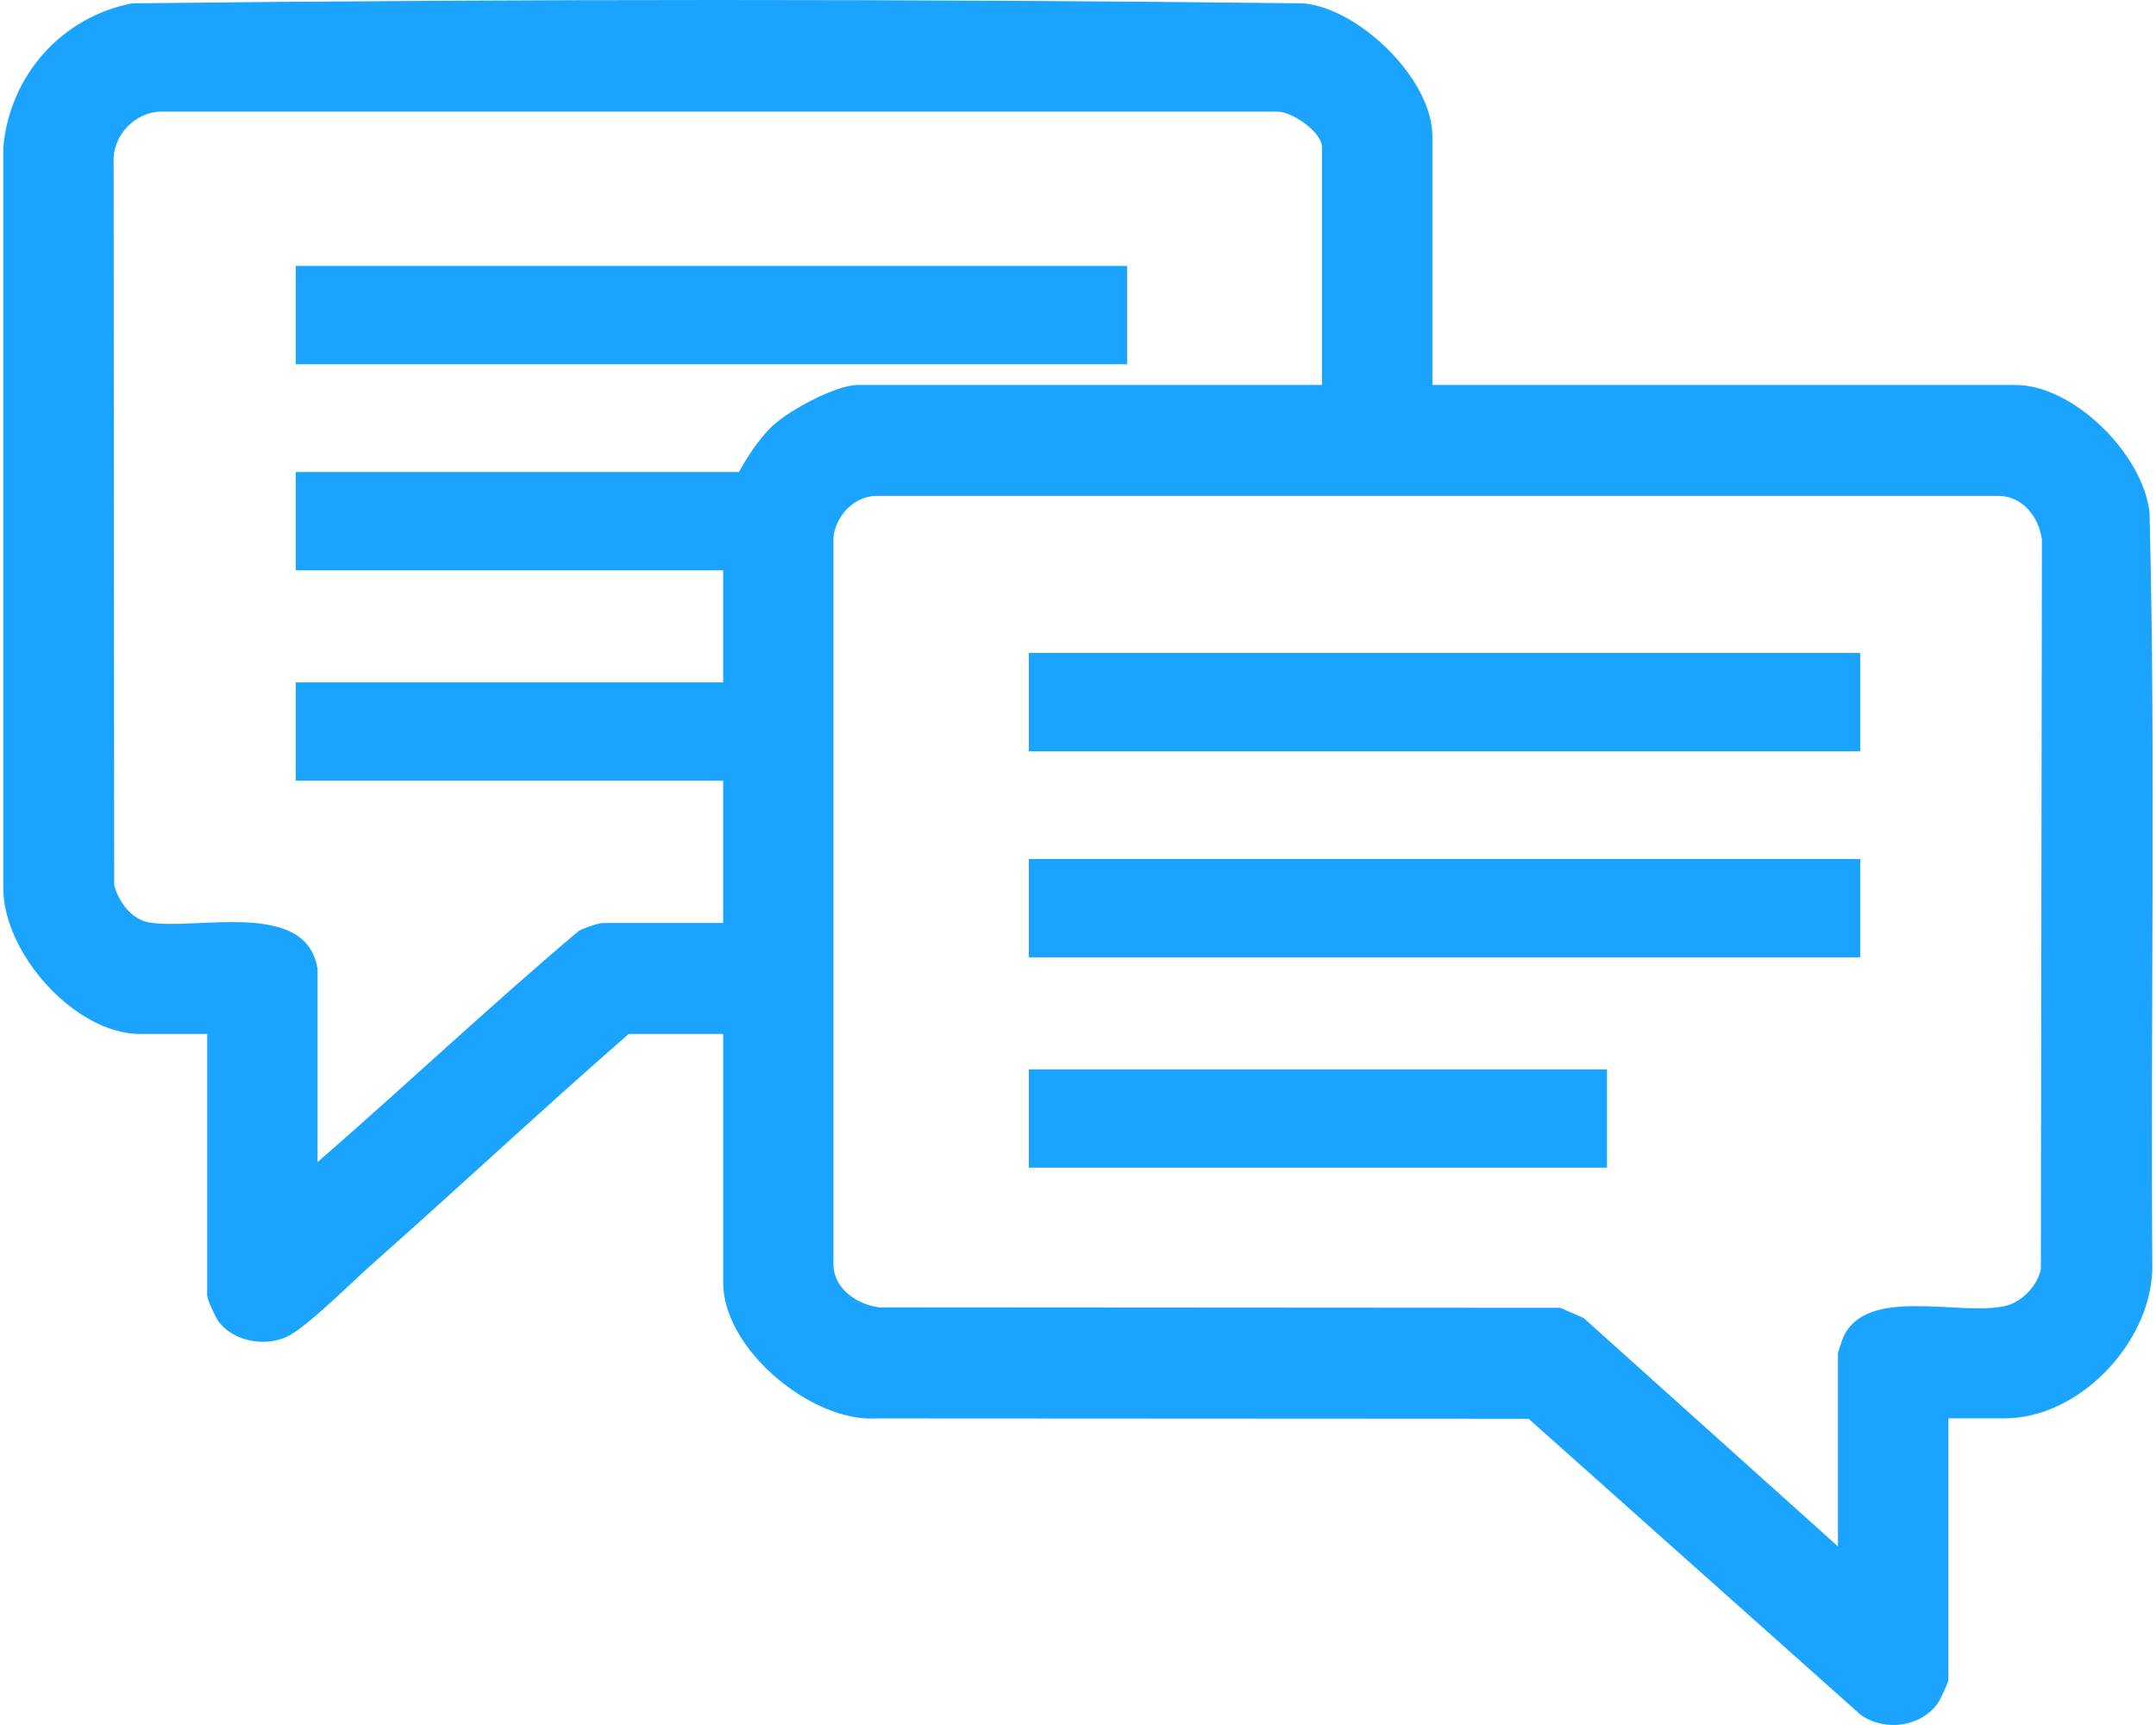
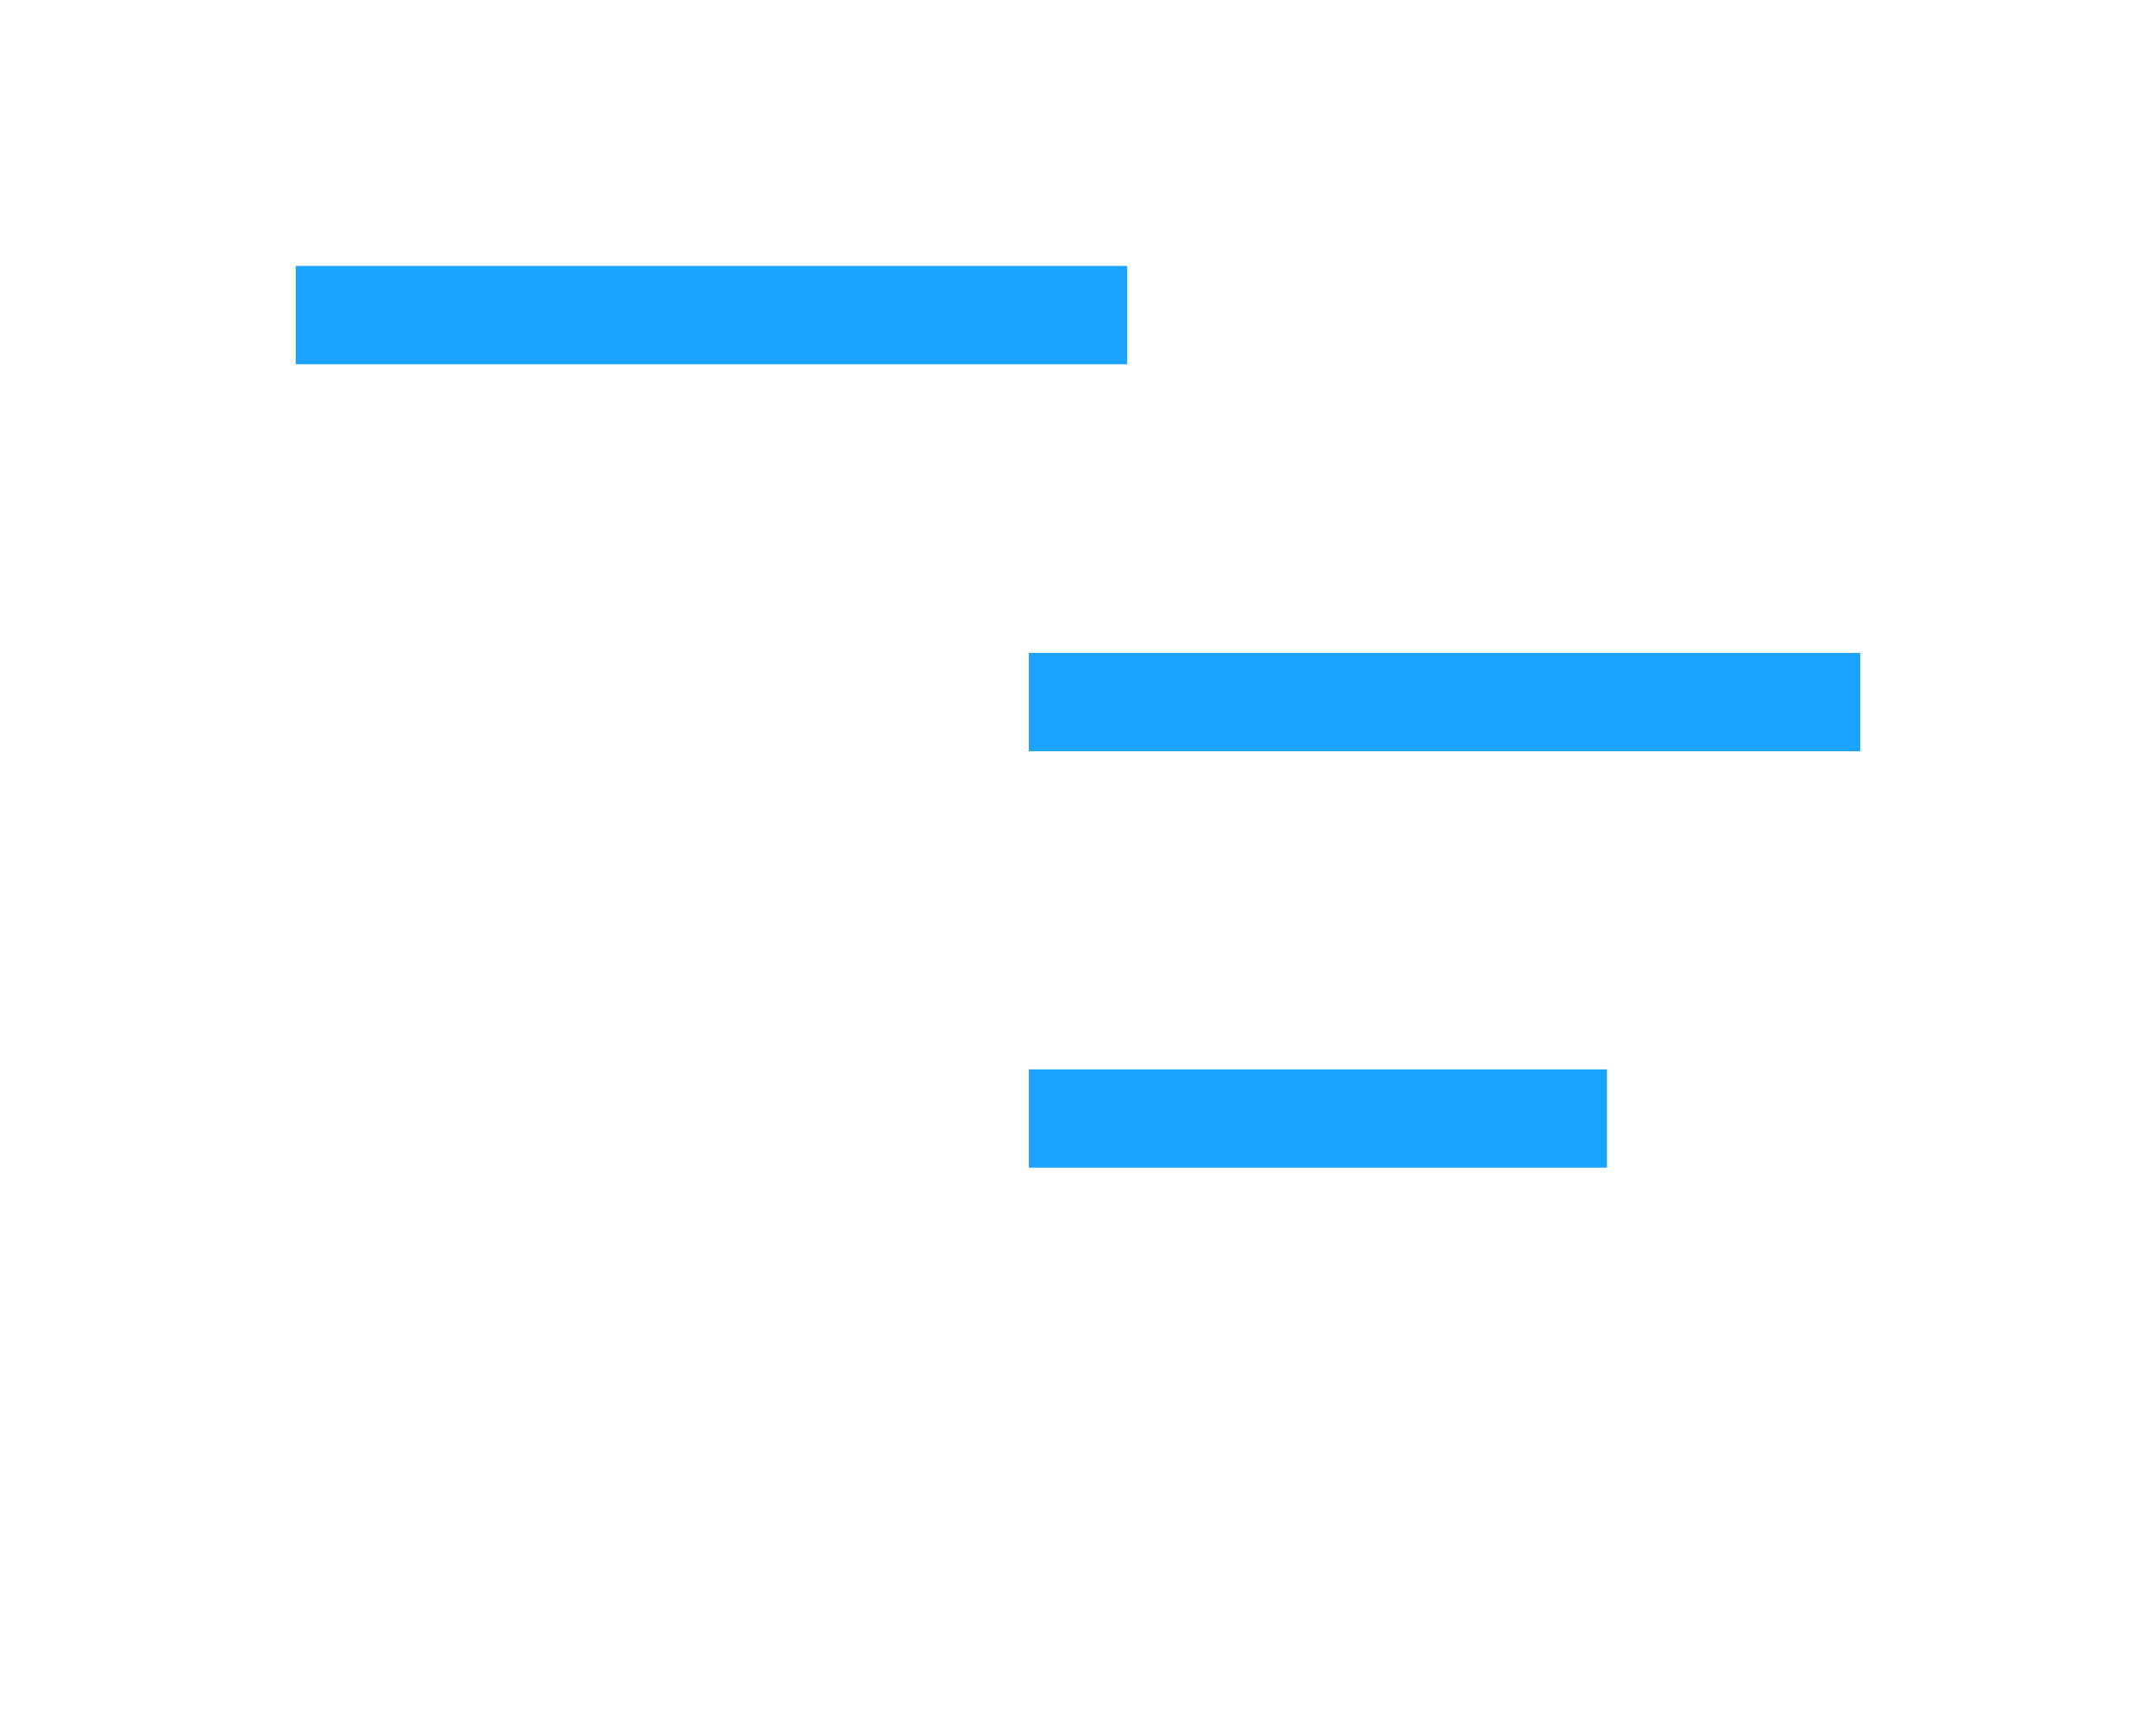
<svg xmlns="http://www.w3.org/2000/svg" fill="none" viewBox="0 0 75 60" height="60" width="75">
-   <path fill="#1AA3FF" d="M49.828 13.39H70.104C72.143 13.39 74.558 15.811 74.775 17.829C74.994 26.595 74.804 35.395 74.872 44.174C74.787 46.733 72.322 49.333 69.735 49.333H67.777V58.429C67.777 58.522 67.491 59.131 67.408 59.246C66.804 60.081 65.553 60.236 64.724 59.643L53.174 49.348L30.508 49.336C28.237 49.488 25.157 46.928 25.157 44.617V35.965H21.869C18.859 38.59 15.948 41.313 12.969 43.949C12.247 44.588 10.853 45.988 10.113 46.424C9.331 46.885 8.119 46.69 7.588 45.944C7.489 45.804 7.207 45.198 7.207 45.062V35.965H4.88C2.602 35.965 0.101 33.142 0.115 30.878V5.112C0.343 2.613 2.156 0.583 4.602 0.116C18.165 -0.038 31.778 -0.039 45.339 0.116C47.286 0.291 49.828 2.759 49.828 4.738V13.39ZM11.047 33.701V40.421C14.1 37.768 17.05 34.98 20.142 32.373C20.311 32.282 20.816 32.104 20.982 32.104H25.156V18.106C25.156 17.124 26.173 15.458 26.889 14.799C27.47 14.265 29.069 13.39 29.846 13.39H45.986V5.11C45.986 4.591 44.914 3.852 44.401 3.882H5.541C4.708 3.931 4.001 4.64 3.953 5.479L3.973 30.787C4.12 31.366 4.575 31.981 5.191 32.087C6.836 32.368 10.668 31.263 11.046 33.701L11.047 33.701ZM63.936 53.788V47.068C63.936 47.038 64.09 46.579 64.121 46.511C64.937 44.71 68.18 45.793 69.762 45.424C70.334 45.291 70.886 44.714 70.995 44.139L71.031 18.771C70.933 18.012 70.396 17.296 69.59 17.249H30.434C29.679 17.288 29.064 17.964 28.993 18.696V44.026C29.028 44.846 29.832 45.376 30.582 45.474L54.279 45.489L55.088 45.842L63.936 53.788Z" />
  <path fill="#1AA3FF" d="M64.711 22.711V26.131H35.79V22.711H64.711Z" />
  <path fill="#1AA3FF" d="M39.208 9.25V12.67H10.287V9.25H39.208Z" />
-   <path fill="#1AA3FF" d="M64.711 29.879V33.298H35.79V29.879H64.711Z" />
-   <path fill="#1AA3FF" d="M28.238 16.418V19.837H10.287V16.418H28.238Z" />
  <path fill="#1AA3FF" d="M55.901 37.196V40.615H35.79V37.196H55.901Z" />
-   <path fill="#1AA3FF" d="M28.238 23.735V27.154H10.287V23.735H28.238Z" />
</svg>